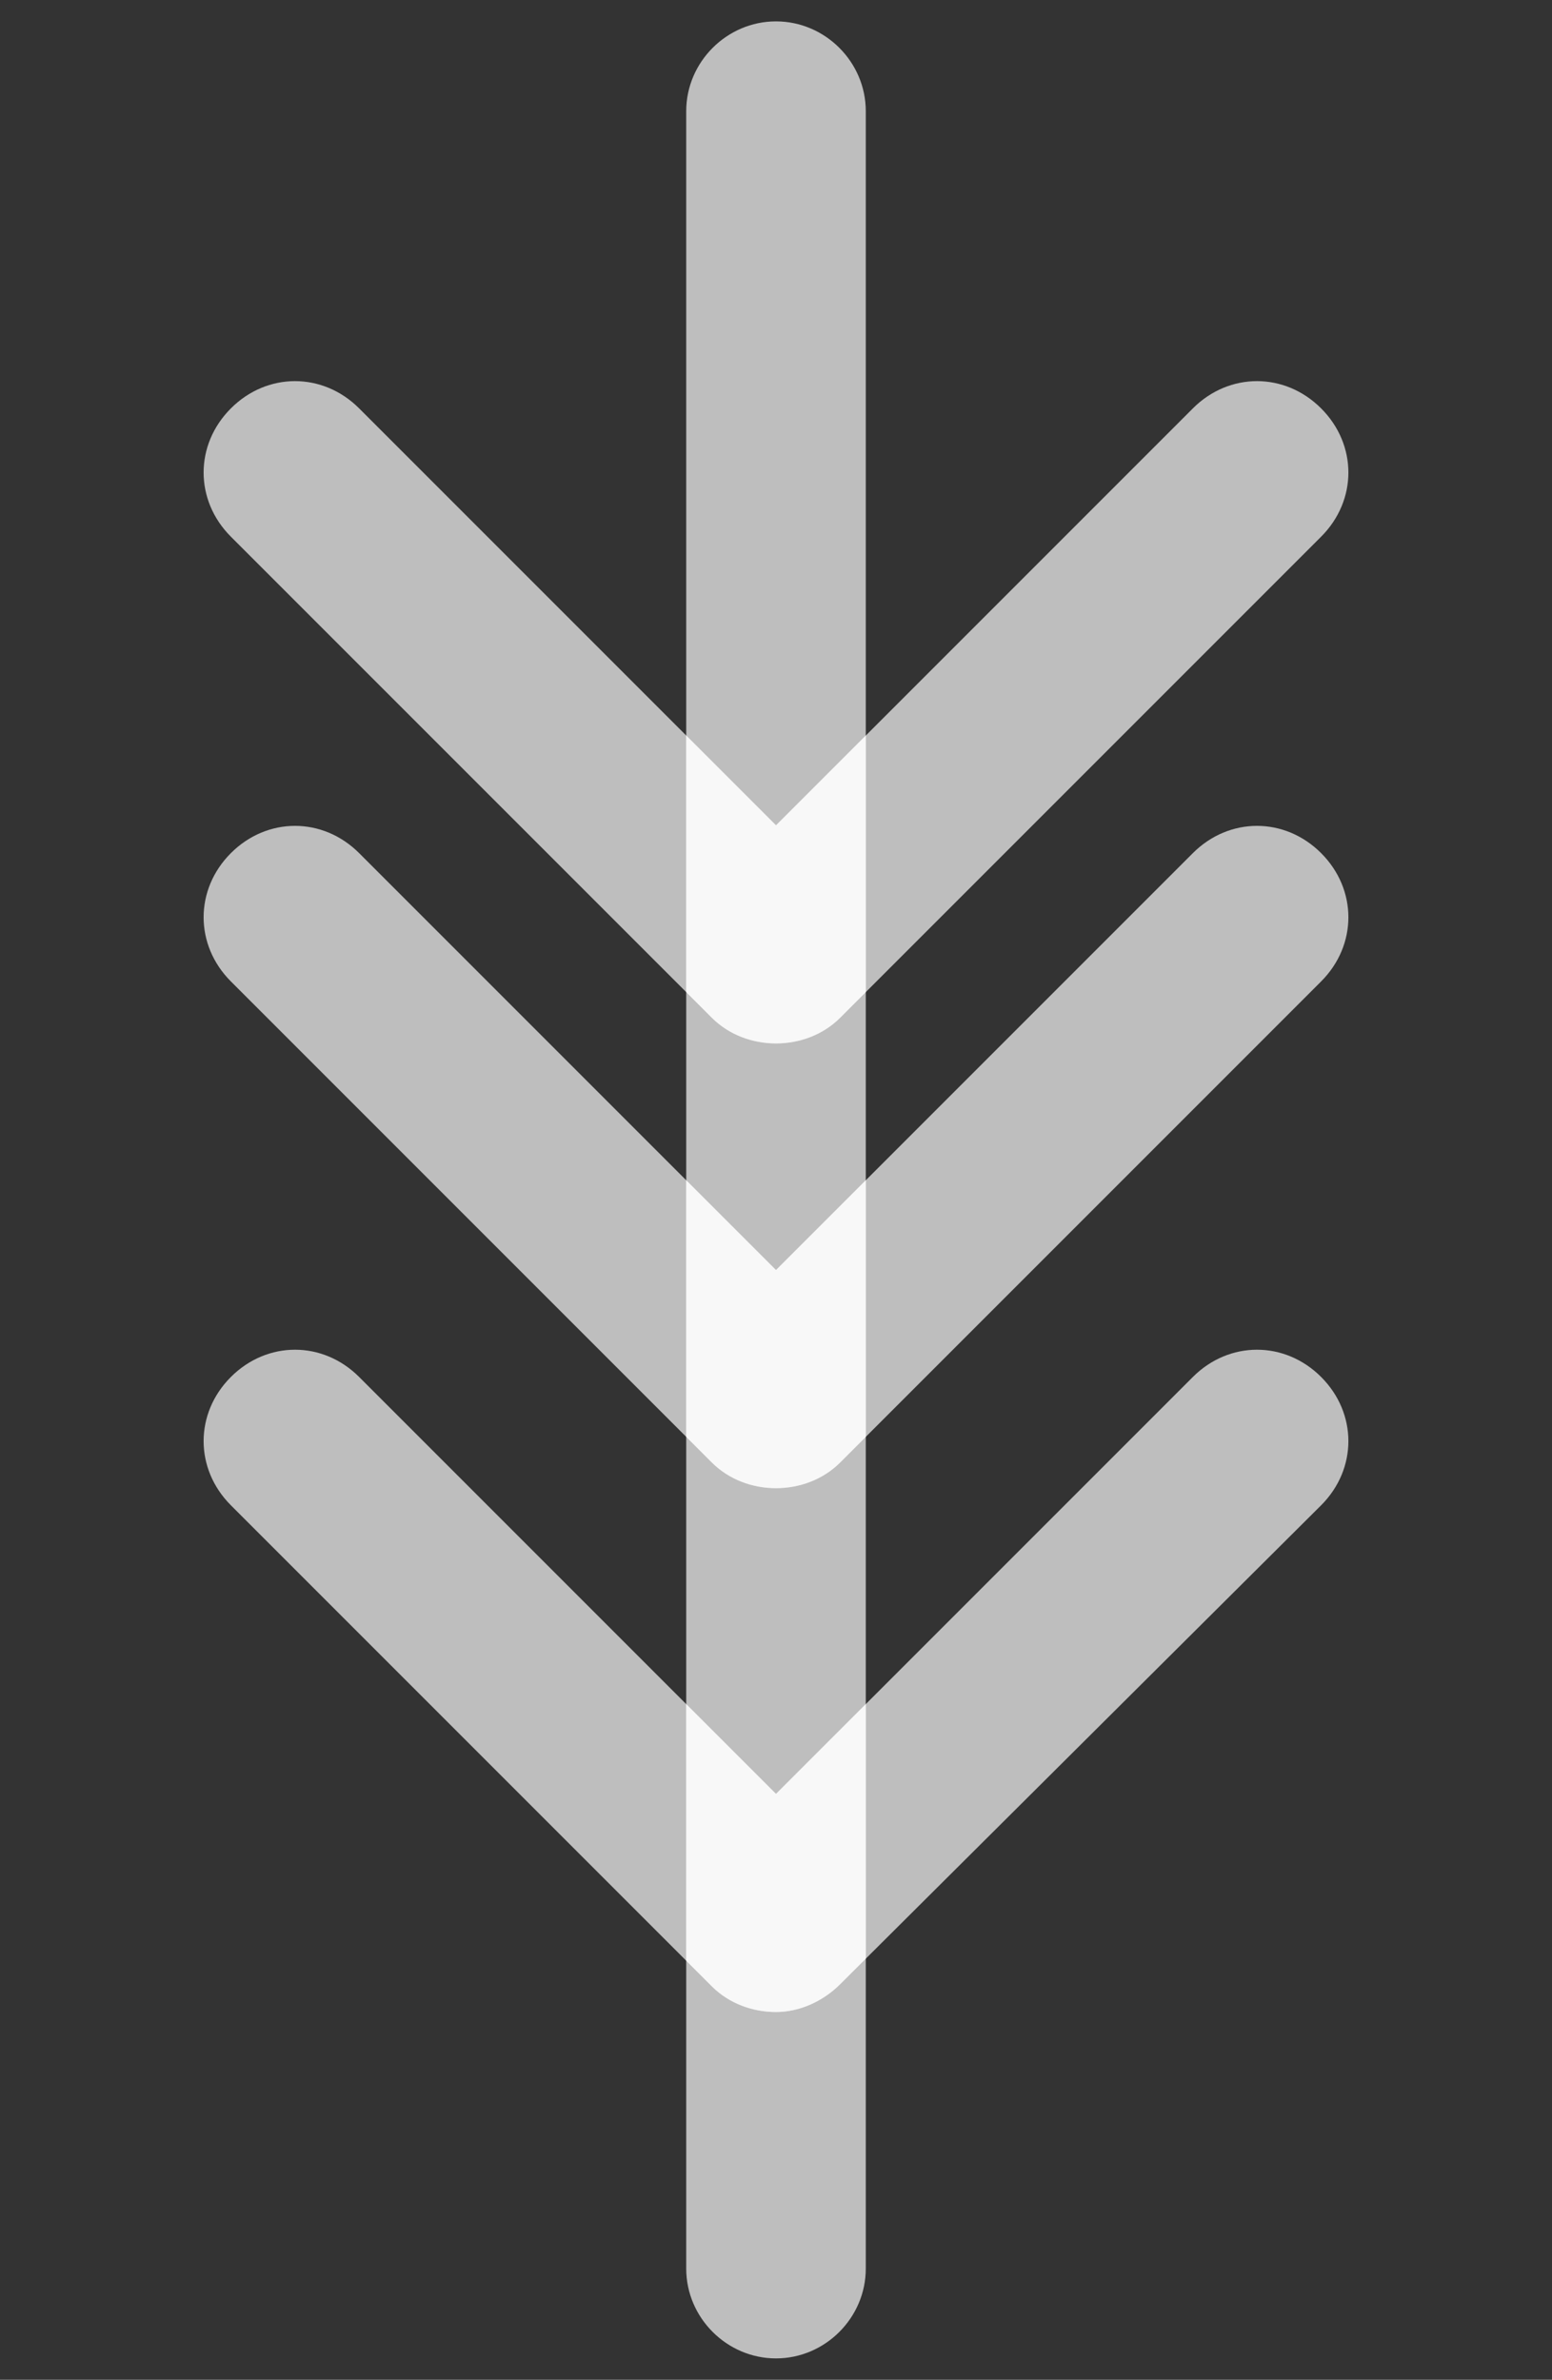
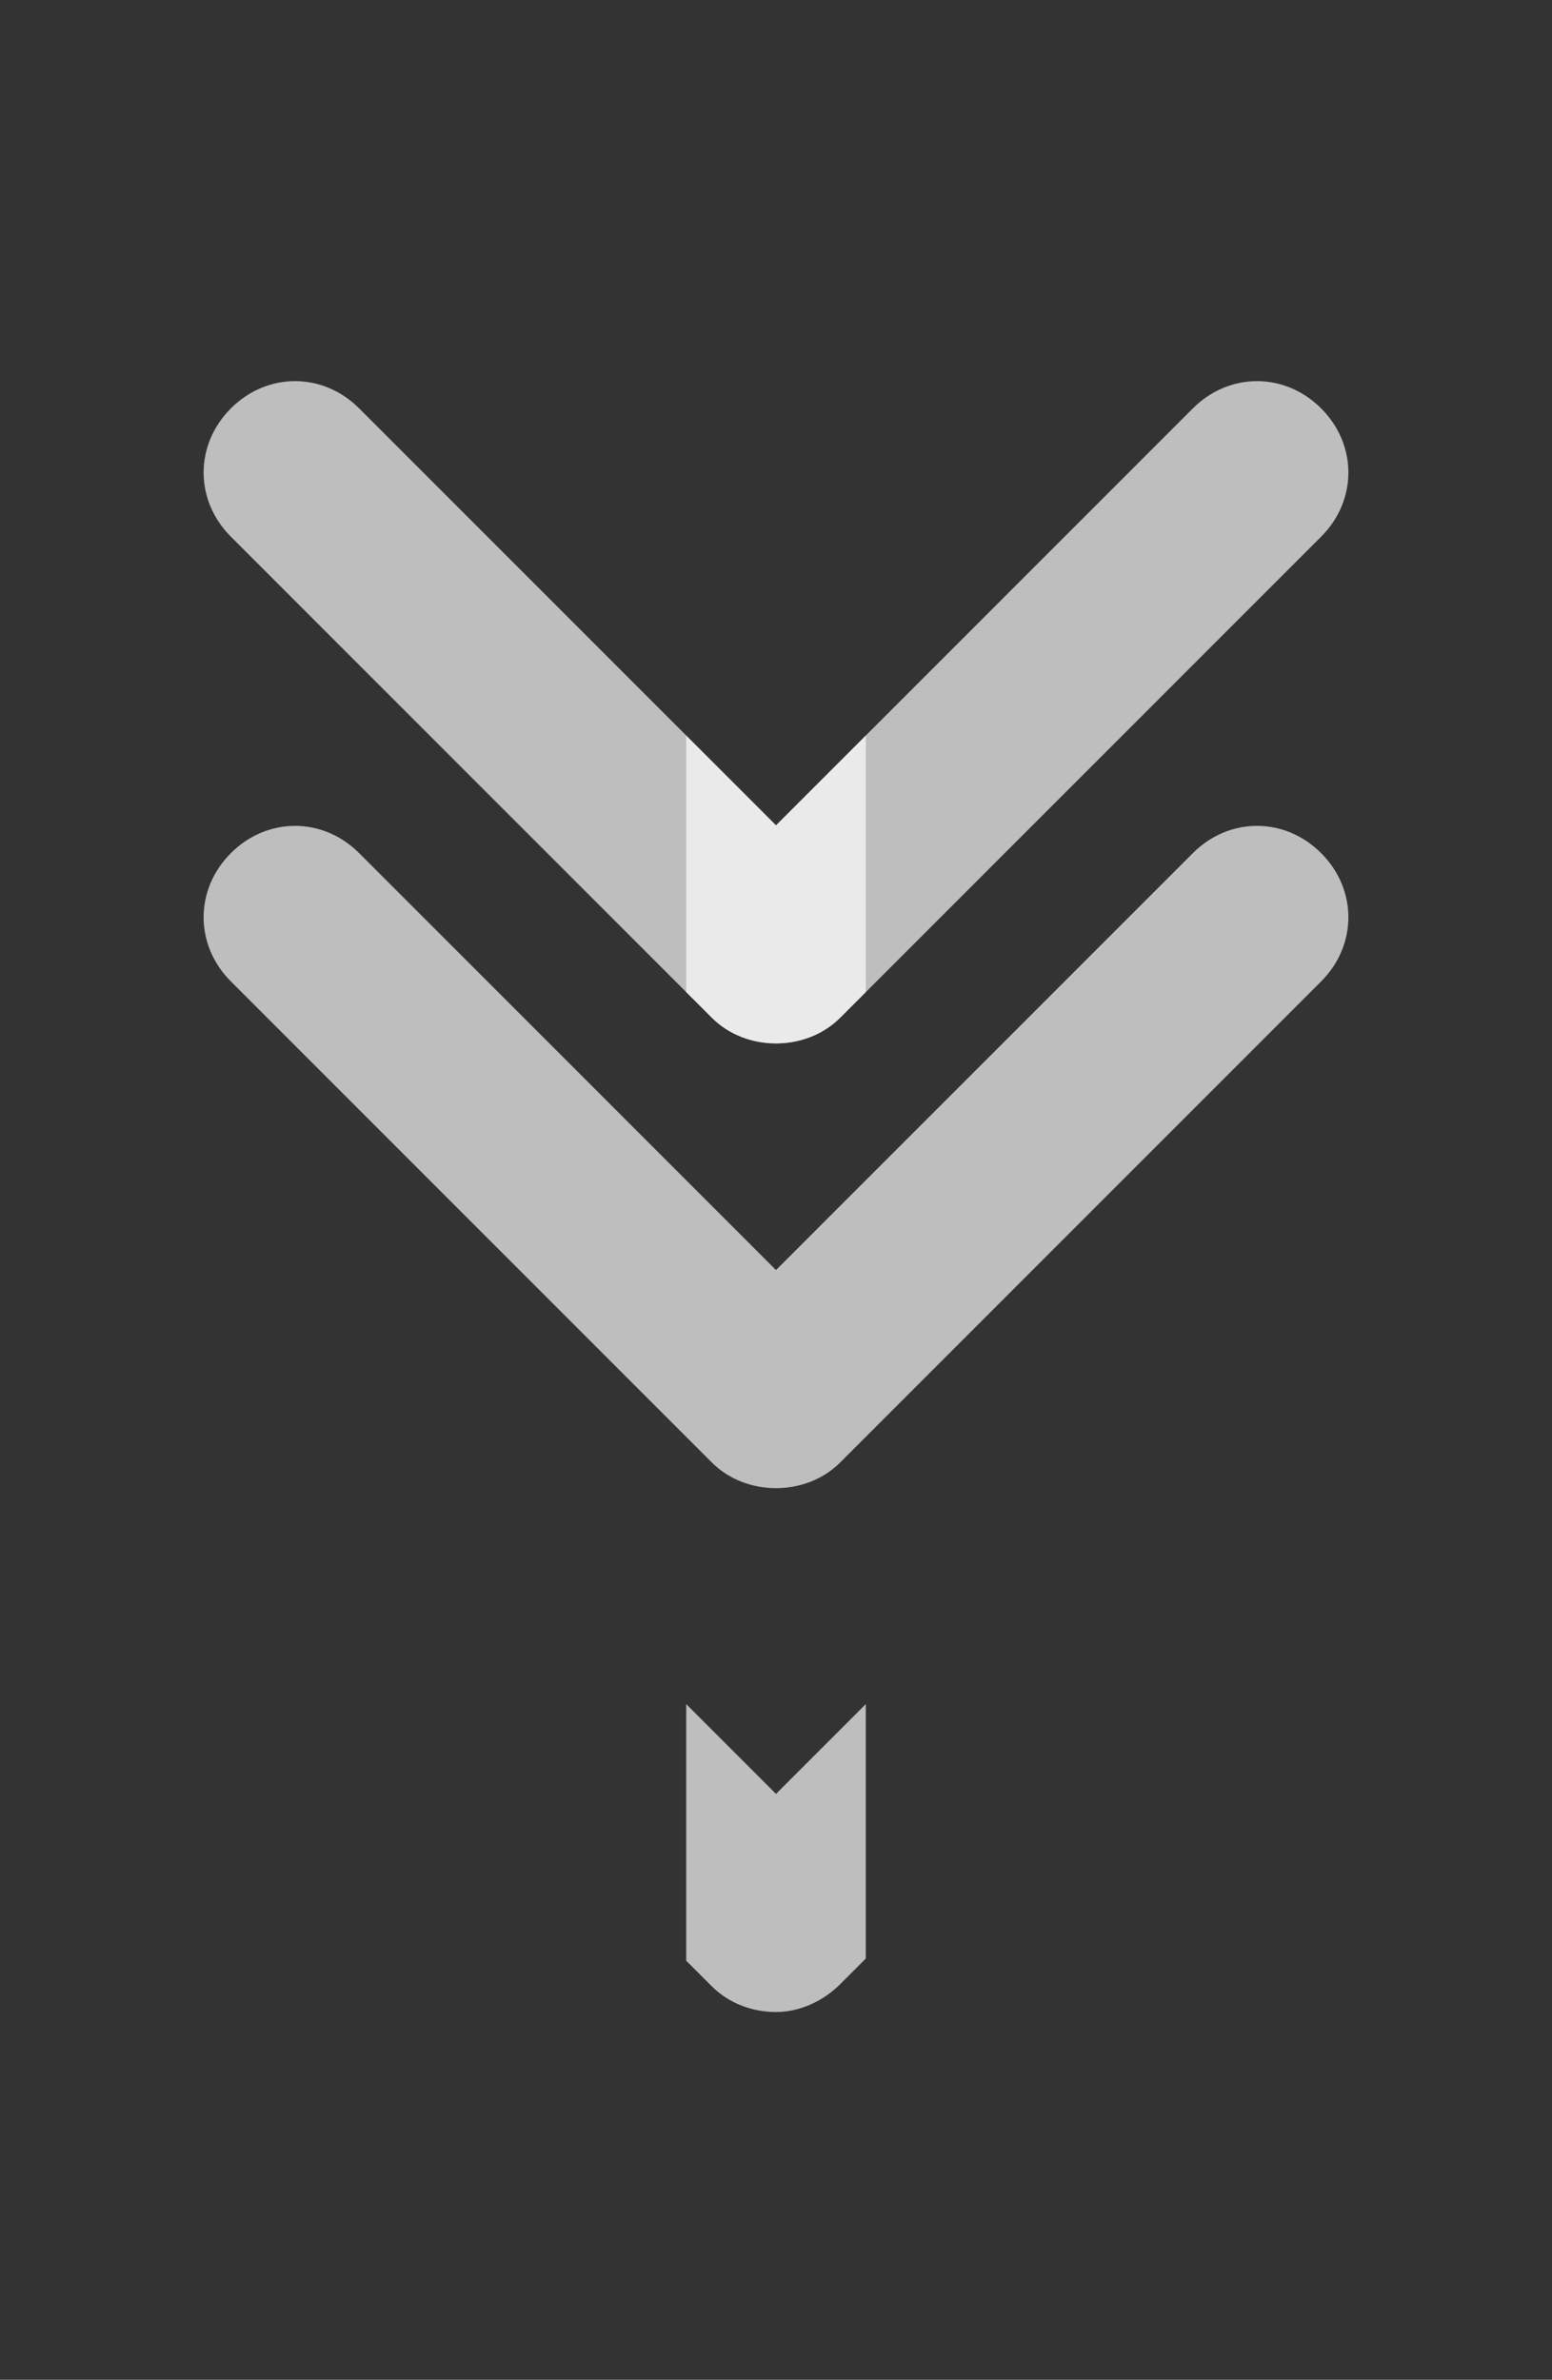
<svg xmlns="http://www.w3.org/2000/svg" id="_レイヤー_2" x="0px" y="0px" viewBox="0 0 72.6 111.3" style="enable-background:new 0 0 72.6 111.3;" xml:space="preserve">
  <rect x="0" y="0" width="72.6" height="111.3" fill="#333333" stroke="none" />
  <style type="text/css">	.st0{opacity:0.68;}	.st1{fill:#FFFFFF;}	.st2{opacity:0.68;fill:#FFFFFF;}</style>
  <g>
    <g class="st0">
-       <path class="st1" d="M36.3,110.3c-2.3,0-4.2-1.9-4.2-4.2V5.2C32.1,2.9,34,1,36.3,1s4.2,1.9,4.2,4.2v100.9   C40.5,108.4,38.6,110.3,36.3,110.3z" />
-     </g>
+       </g>
    <g class="st0">
      <path class="st1" d="M36.3,48.8L36.3,48.8c-1.1,0-2.2-0.4-3-1.2L10.8,25.1c-1.7-1.7-1.7-4.3,0-6c1.7-1.7,4.3-1.7,6,0l19.5,19.5   l19.5-19.5c1.7-1.7,4.3-1.7,6,0s1.7,4.3,0,6L39.3,47.6C38.5,48.4,37.4,48.8,36.3,48.8z" />
    </g>
    <g class="st0">
      <path class="st1" d="M36.3,69.6L36.3,69.6c-1.1,0-2.2-0.4-3-1.2L10.8,45.9c-1.7-1.7-1.7-4.3,0-6s4.3-1.7,6,0l19.5,19.5l19.5-19.5   c1.7-1.7,4.3-1.7,6,0s1.7,4.3,0,6L39.3,68.4C38.5,69.2,37.4,69.6,36.3,69.6z" />
    </g>
    <g class="st0">
-       <path class="st1" d="M36.3,94.1L36.3,94.1c-1.1,0-2.2-0.4-3-1.2L10.8,70.4c-1.7-1.7-1.7-4.3,0-6c1.7-1.7,4.3-1.7,6,0l19.5,19.5   l19.5-19.5c1.7-1.7,4.3-1.7,6,0c1.7,1.7,1.7,4.3,0,6L39.3,92.8C38.5,93.6,37.4,94.1,36.3,94.1z" />
-     </g>
+       </g>
    <path class="st2" d="M32.1,79.7v12l1.2,1.2c0.8,0.8,1.9,1.2,3,1.2s2.2-0.5,3-1.3l1.2-1.2V79.7l-4.2,4.2L32.1,79.7z" />
-     <path class="st2" d="M32.1,55.2v12l1.2,1.2c0.8,0.8,1.9,1.2,3,1.2s2.2-0.4,3-1.2l1.2-1.2v-12l-4.2,4.2L32.1,55.2z" />
    <path class="st2" d="M32.1,34.4v12l1.2,1.2c0.8,0.8,1.9,1.2,3,1.2s2.2-0.4,3-1.2l1.2-1.2v-12l-4.2,4.2L32.1,34.4z" />
  </g>
</svg>